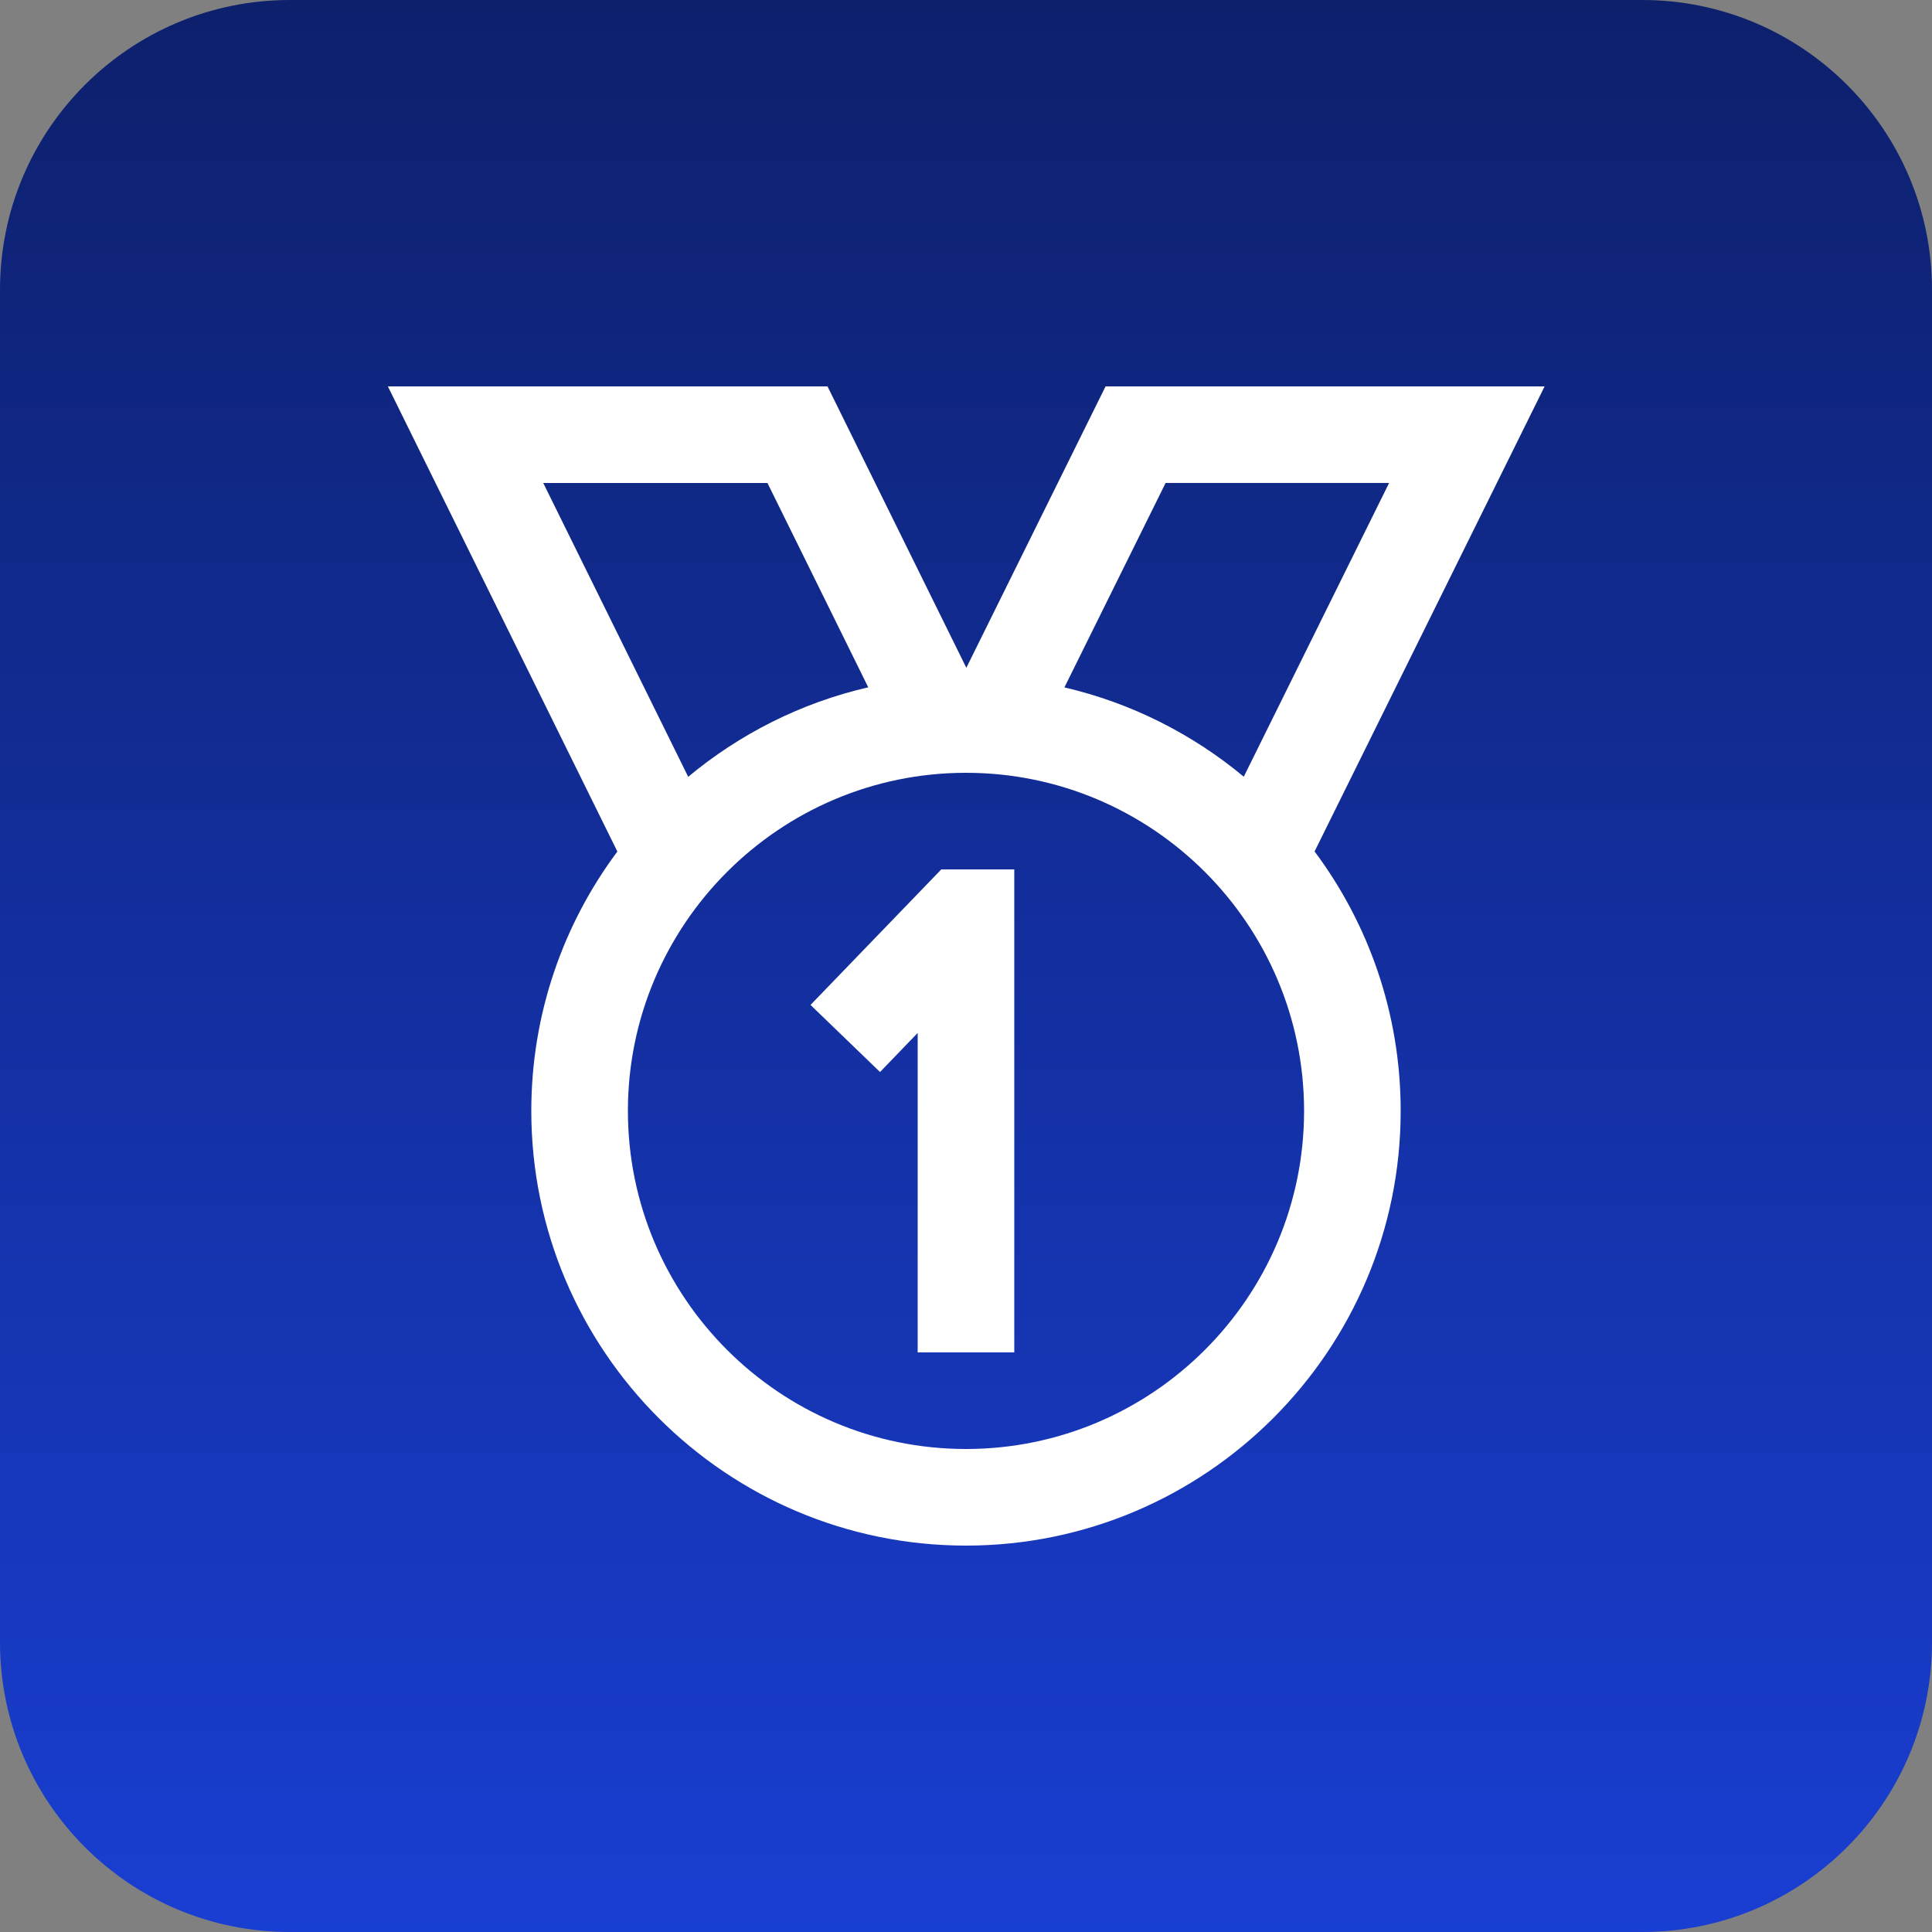
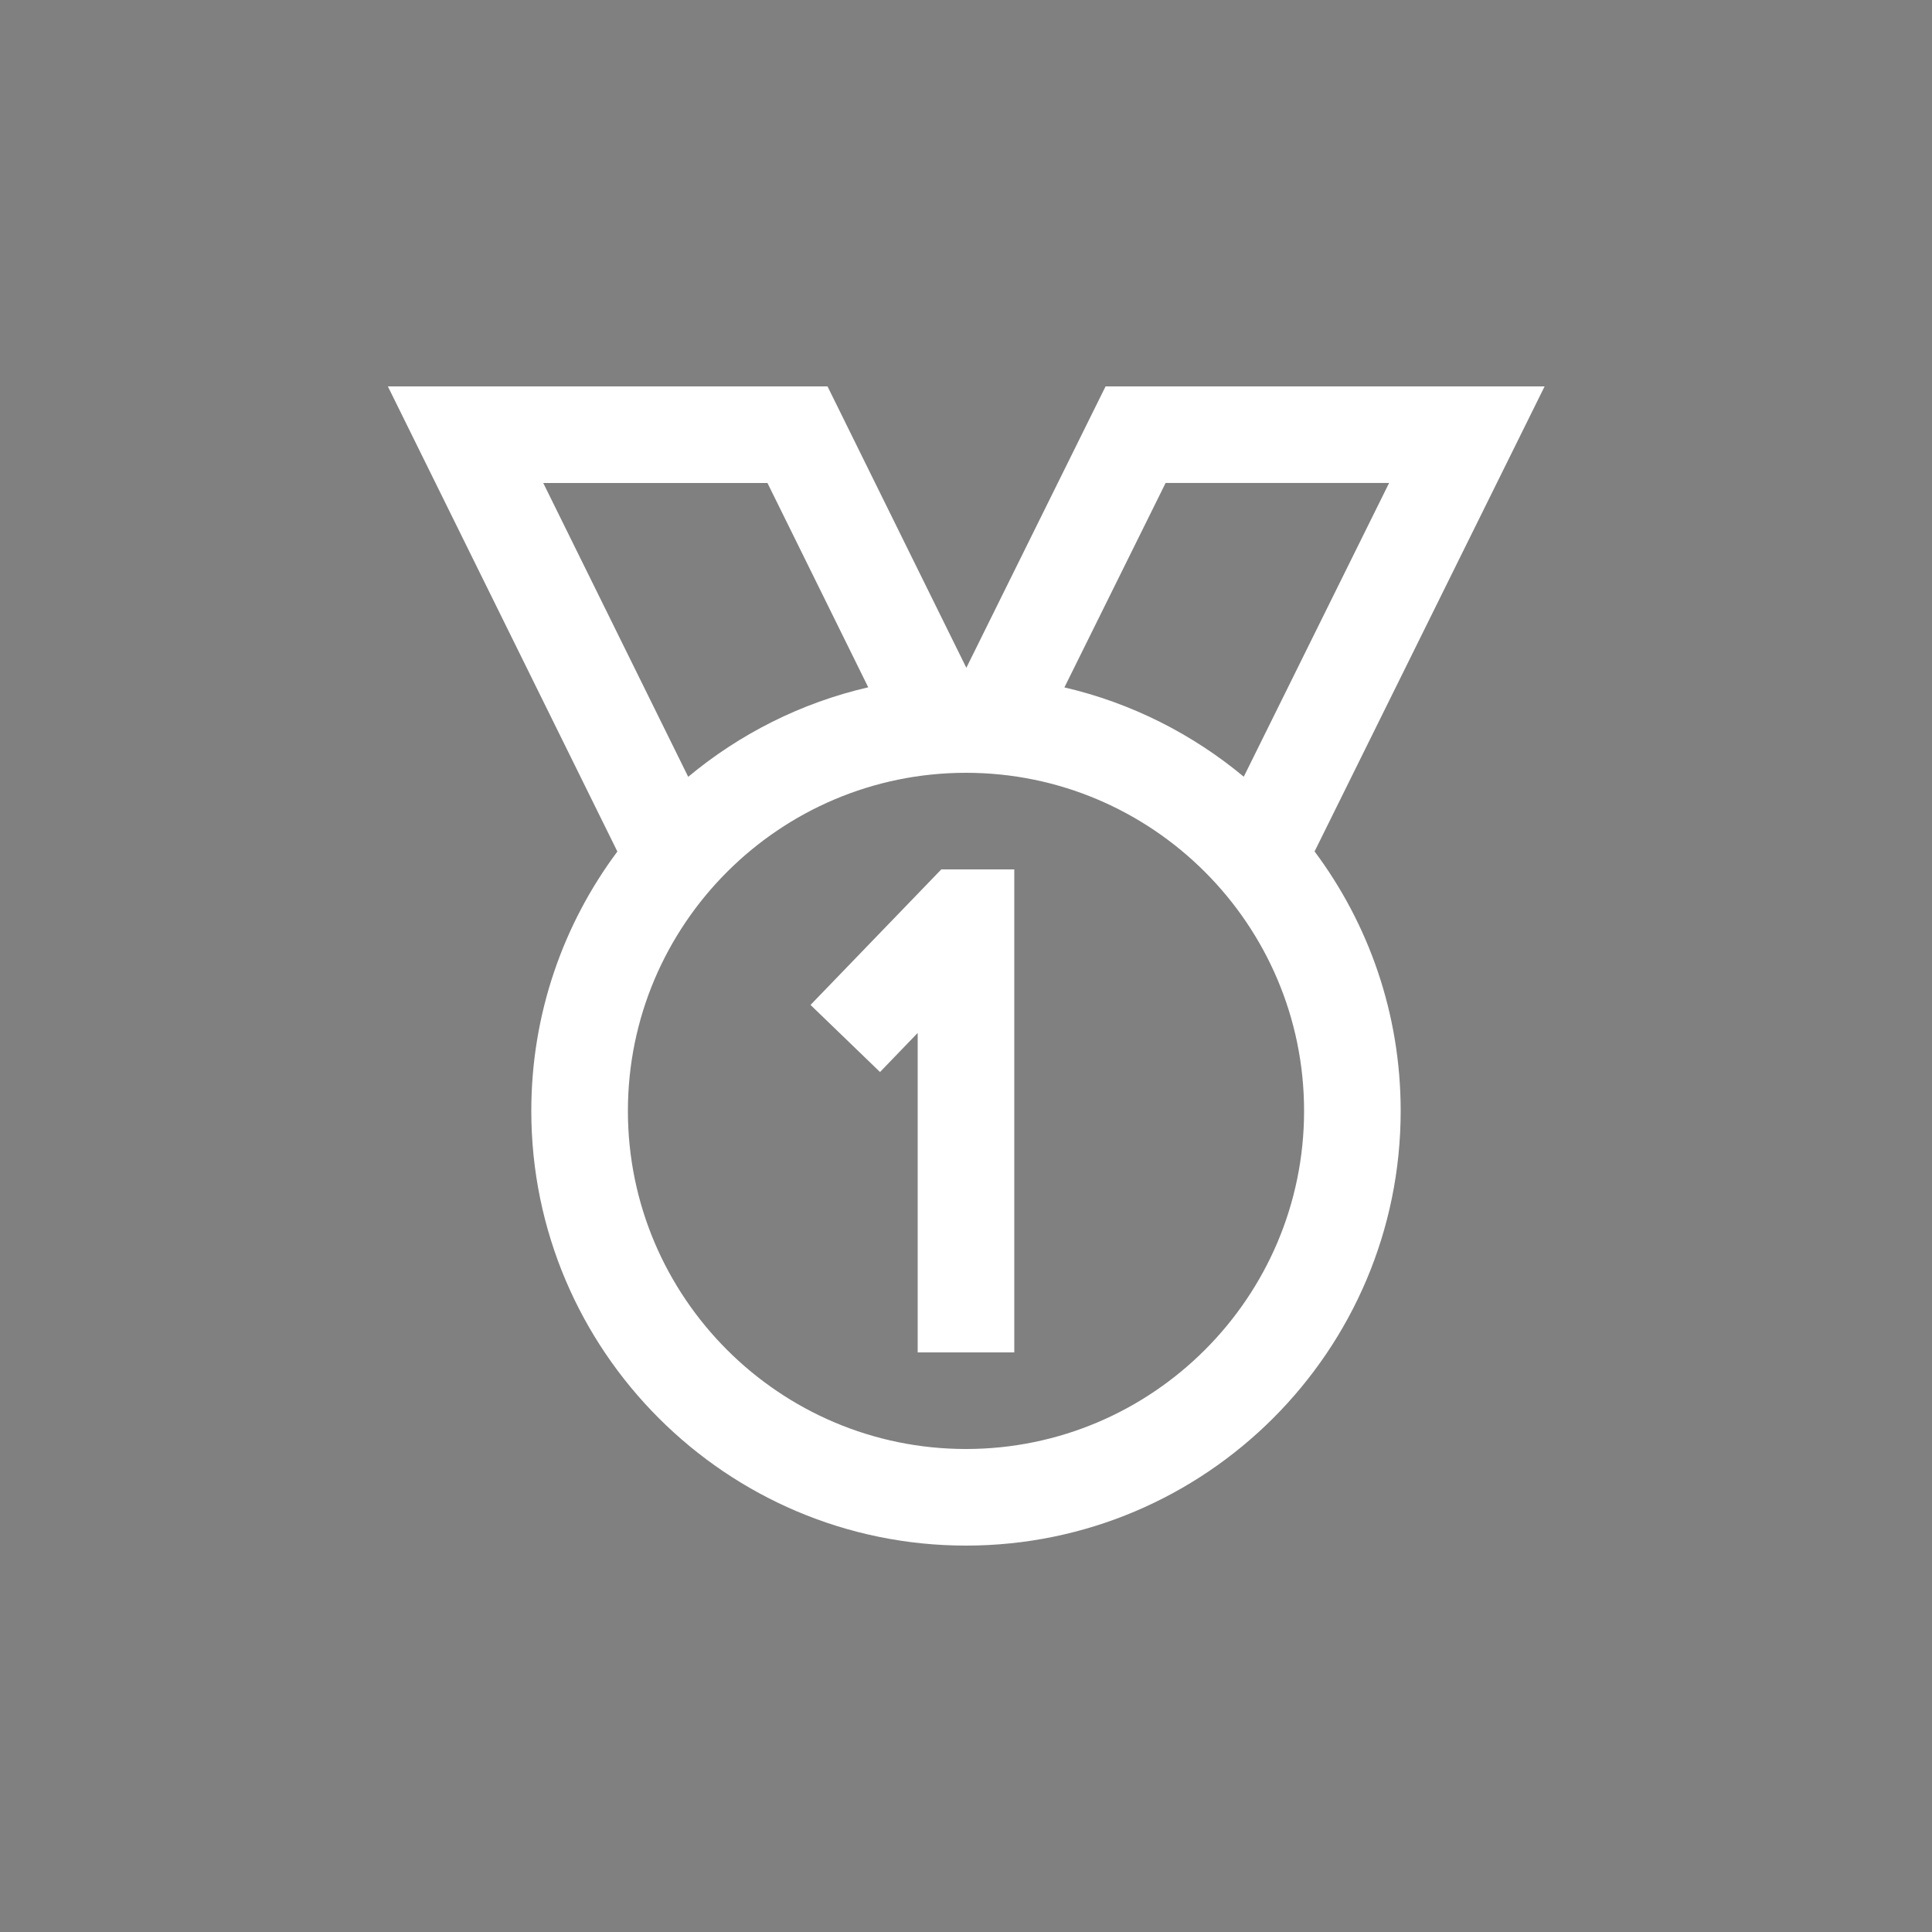
<svg xmlns="http://www.w3.org/2000/svg" width="80" height="80" viewBox="0 0 80 80" fill="none">
  <rect x="0" y="0" width="80" height="80" fill="#808080" stroke="none" />
-   <path d="M0 12C0 5.373 5.373 0 12 0H68C74.627 0 80 5.373 80 12V68C80 74.627 74.627 80 68 80H12C5.373 80 0 74.627 0 68V12Z" fill="url(#paint0_linear_5139_12210)" />
  <g clip-path="url(#clip0_5139_12210)">
    <path d="M41.999 36V56H37.999V42.772L36.44 44.39L33.562 41.612L38.977 36H42.002H41.999ZM54.434 35.256C56.673 38.256 57.999 41.976 57.999 46C57.999 55.926 49.923 64 39.999 64C30.076 64 22 55.926 22 46C22 41.978 23.326 38.26 25.564 35.26L16.061 16H34.266L40.014 27.652L45.779 16H63.959L54.434 35.256ZM44.075 28.464C46.849 29.108 49.382 30.398 51.502 32.162L57.52 19.998H48.266L44.075 28.464ZM22.495 20L28.497 32.166C30.625 30.394 33.166 29.102 35.952 28.46L31.779 20H22.495ZM53.999 46C53.999 38.282 47.719 32 39.999 32C32.279 32 26 38.282 26 46C26 53.718 32.279 60 39.999 60C47.719 60 53.999 53.718 53.999 46Z" fill="white" />
  </g>
  <defs>
    <linearGradient id="paint0_linear_5139_12210" x1="40" y1="0" x2="40" y2="80" gradientUnits="userSpaceOnUse">
      <stop stop-color="#0D206C" />
      <stop offset="1" stop-color="#193ED2" />
    </linearGradient>
    <clipPath id="clip0_5139_12210">
      <rect width="48" height="48" fill="white" transform="translate(16 16)" />
    </clipPath>
  </defs>
</svg>